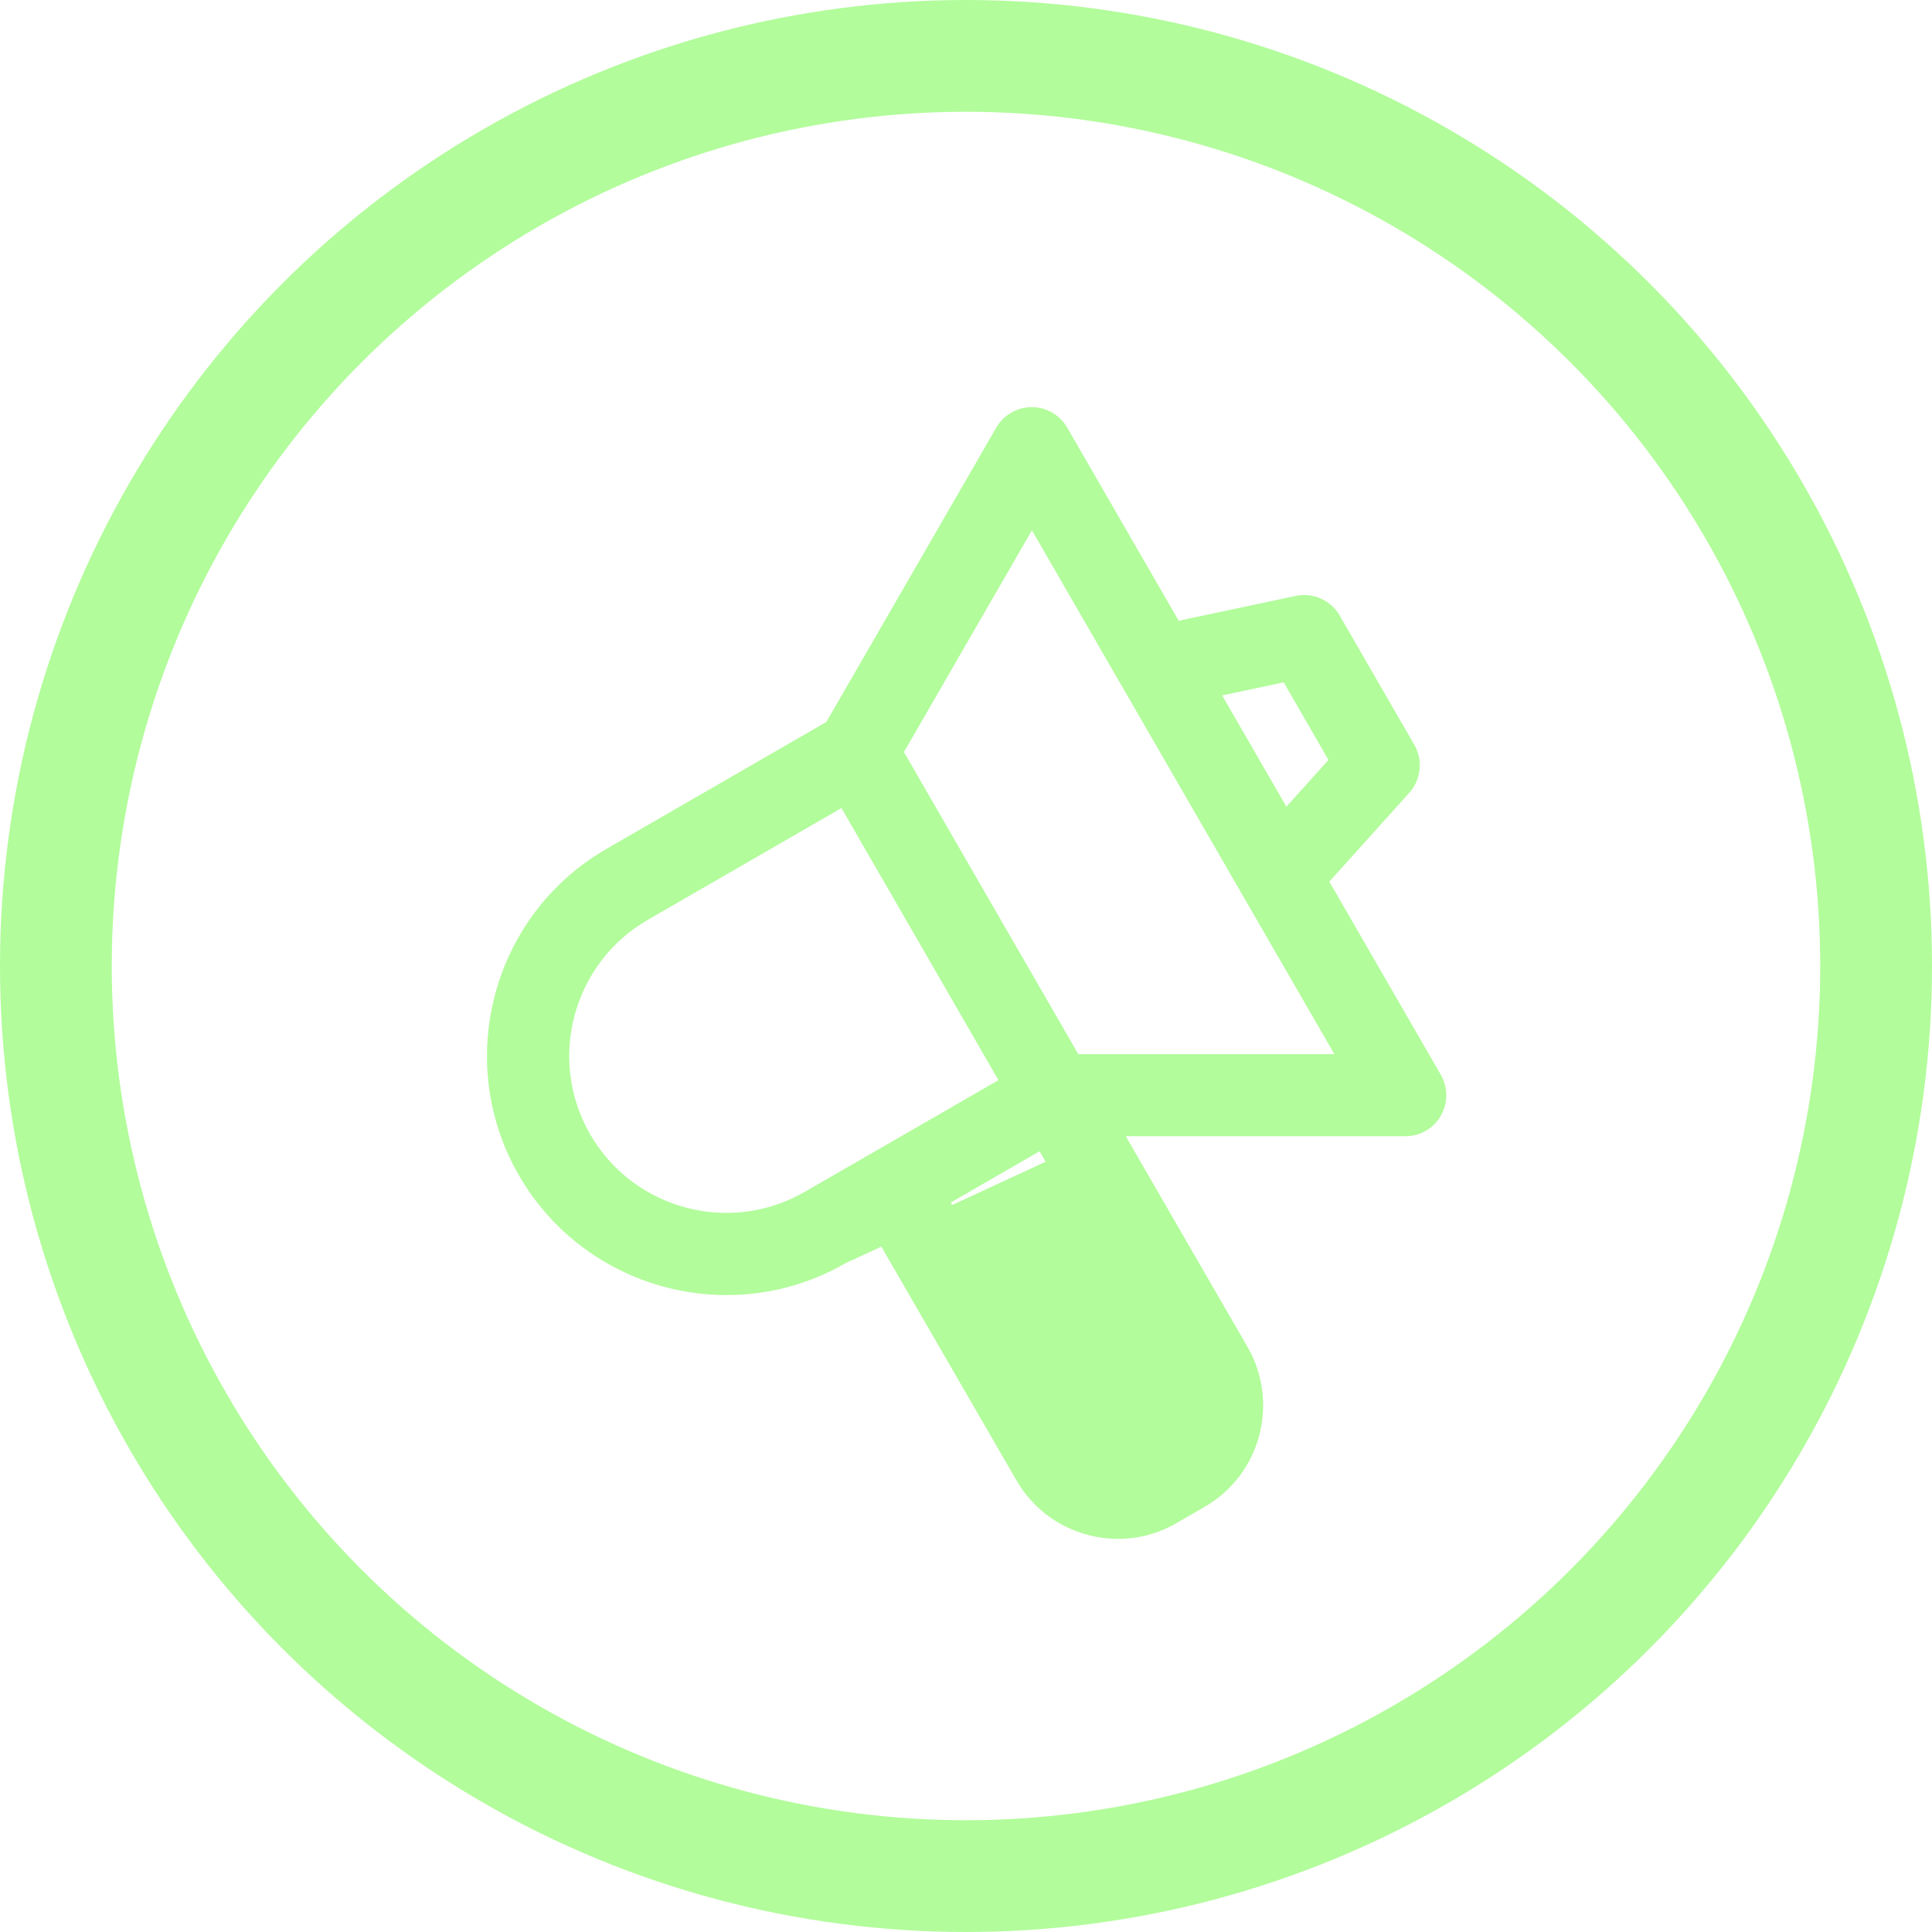
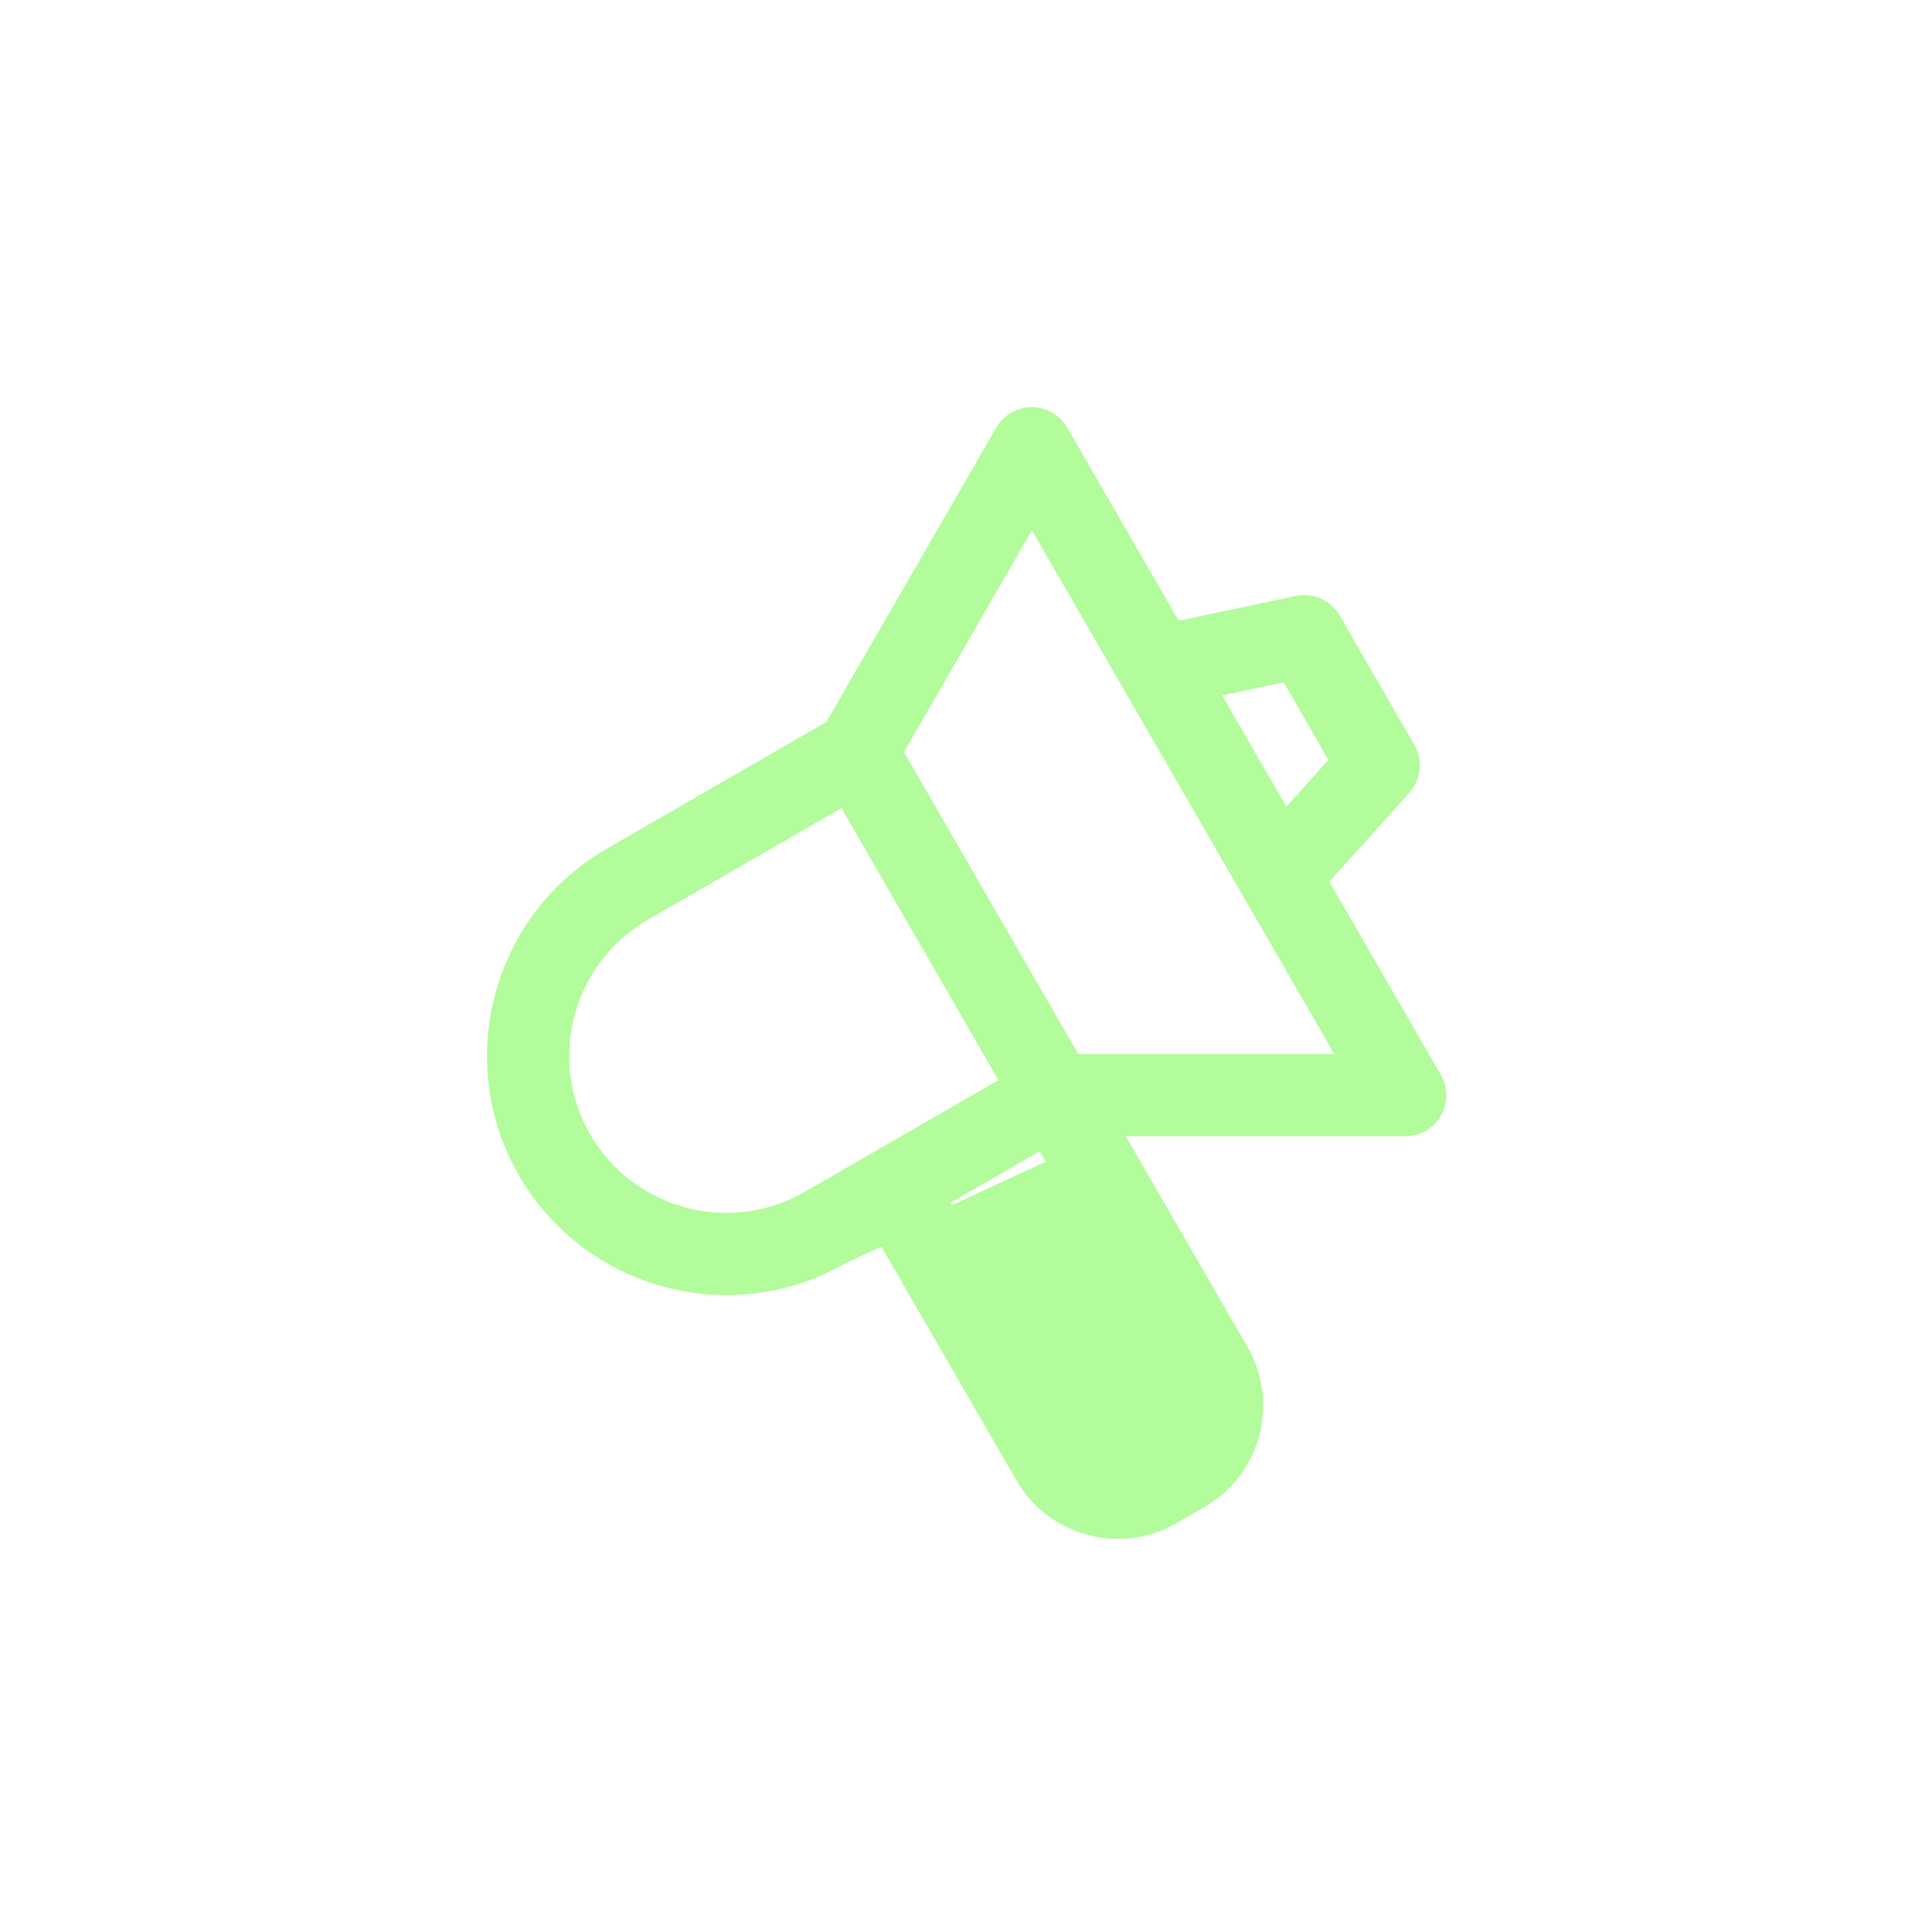
<svg xmlns="http://www.w3.org/2000/svg" fill="none" viewBox="0 0 121 121" height="121" width="121">
-   <circle stroke-width="7" stroke="#B2FC9B" r="57" cy="60.5" cx="60.5" />
  <path stroke-width="0.5" stroke="#B2FC9B" fill="#B2FC9B" d="M70.072 70.91H88.025C88.852 70.91 89.619 70.469 90.018 69.754C90.432 69.036 90.431 68.15 90.017 67.432L82.947 55.183L88.075 49.485L88.075 49.485C88.746 48.738 88.863 47.641 88.361 46.771L88.145 46.896L88.361 46.771L83.689 38.677L83.473 38.802L83.689 38.677C83.187 37.807 82.178 37.358 81.197 37.568C81.197 37.568 81.196 37.568 81.196 37.568L73.697 39.16L66.627 26.912L66.627 26.912C66.212 26.194 65.448 25.75 64.618 25.75C63.789 25.75 63.024 26.194 62.61 26.912C62.61 26.912 62.61 26.912 62.61 26.912L51.935 45.4L38.108 53.382C31.077 57.441 28.661 66.463 32.72 73.494L32.72 73.495C35.449 78.216 40.408 80.859 45.504 80.859C47.999 80.859 50.527 80.228 52.837 78.893L70.072 70.91ZM70.072 70.91L77.918 84.489L77.919 84.489C79.862 87.874 78.702 92.204 75.327 94.153L75.327 94.153L73.54 95.184L73.415 94.968L73.54 95.184C72.455 95.811 71.251 96.129 70.025 96.129C69.41 96.129 68.784 96.049 68.174 95.881C66.344 95.39 64.821 94.224 63.876 92.588C63.876 92.588 63.876 92.588 63.876 92.588L55.178 77.544L52.837 78.893L70.072 70.91ZM52.792 50.267L40.436 57.397L52.792 50.267ZM52.792 50.267L62.876 67.741L50.52 74.865L50.519 74.865C45.707 77.645 39.526 75.984 36.746 71.171C33.971 66.358 35.623 60.183 40.436 57.398L52.792 50.267ZM67.898 90.271L67.897 90.27L59.205 75.222L65.199 71.763L73.891 86.811C73.891 86.812 73.891 86.812 73.891 86.812C74.557 87.975 74.159 89.467 73.009 90.132L71.223 91.163C71.223 91.163 71.223 91.163 71.223 91.163C70.661 91.484 70.01 91.569 69.376 91.399L69.374 91.398C68.741 91.233 68.219 90.832 67.898 90.271ZM83.509 47.628L80.522 50.946L76.153 43.38L80.524 42.453L83.509 47.628ZM64.629 32.714L84.003 66.27H67.388L56.324 47.099L64.629 32.714Z" />
</svg>